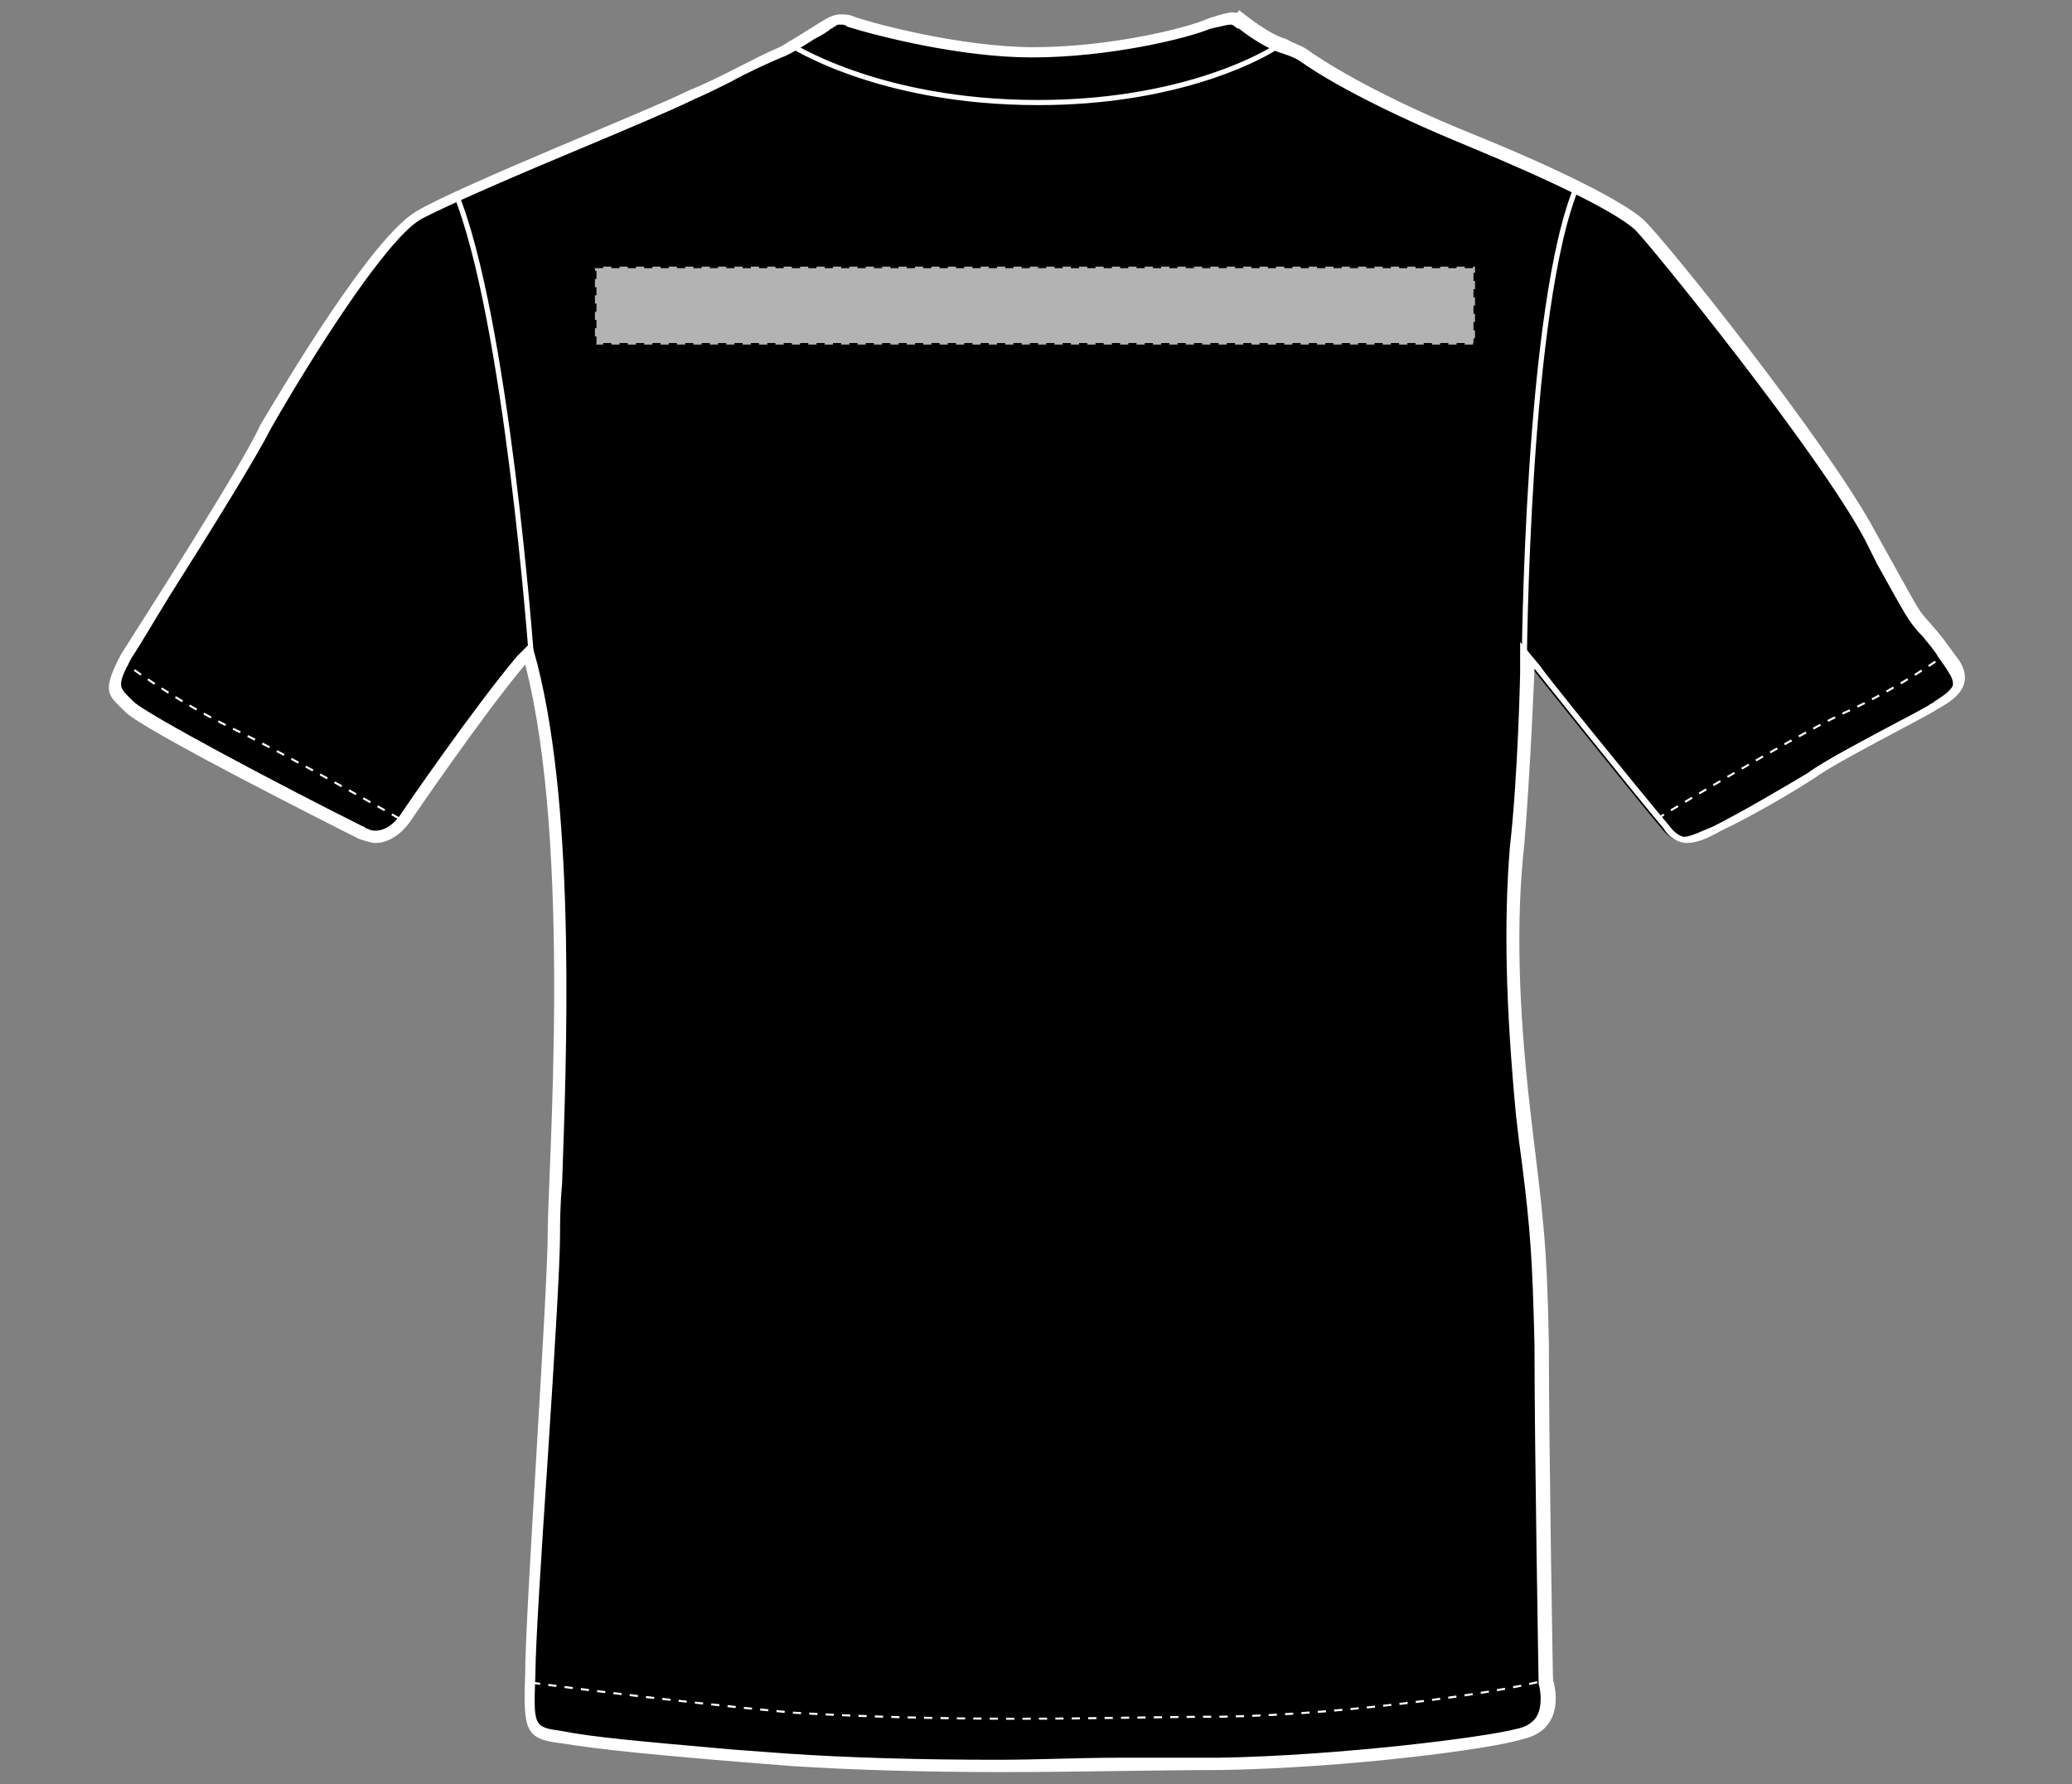
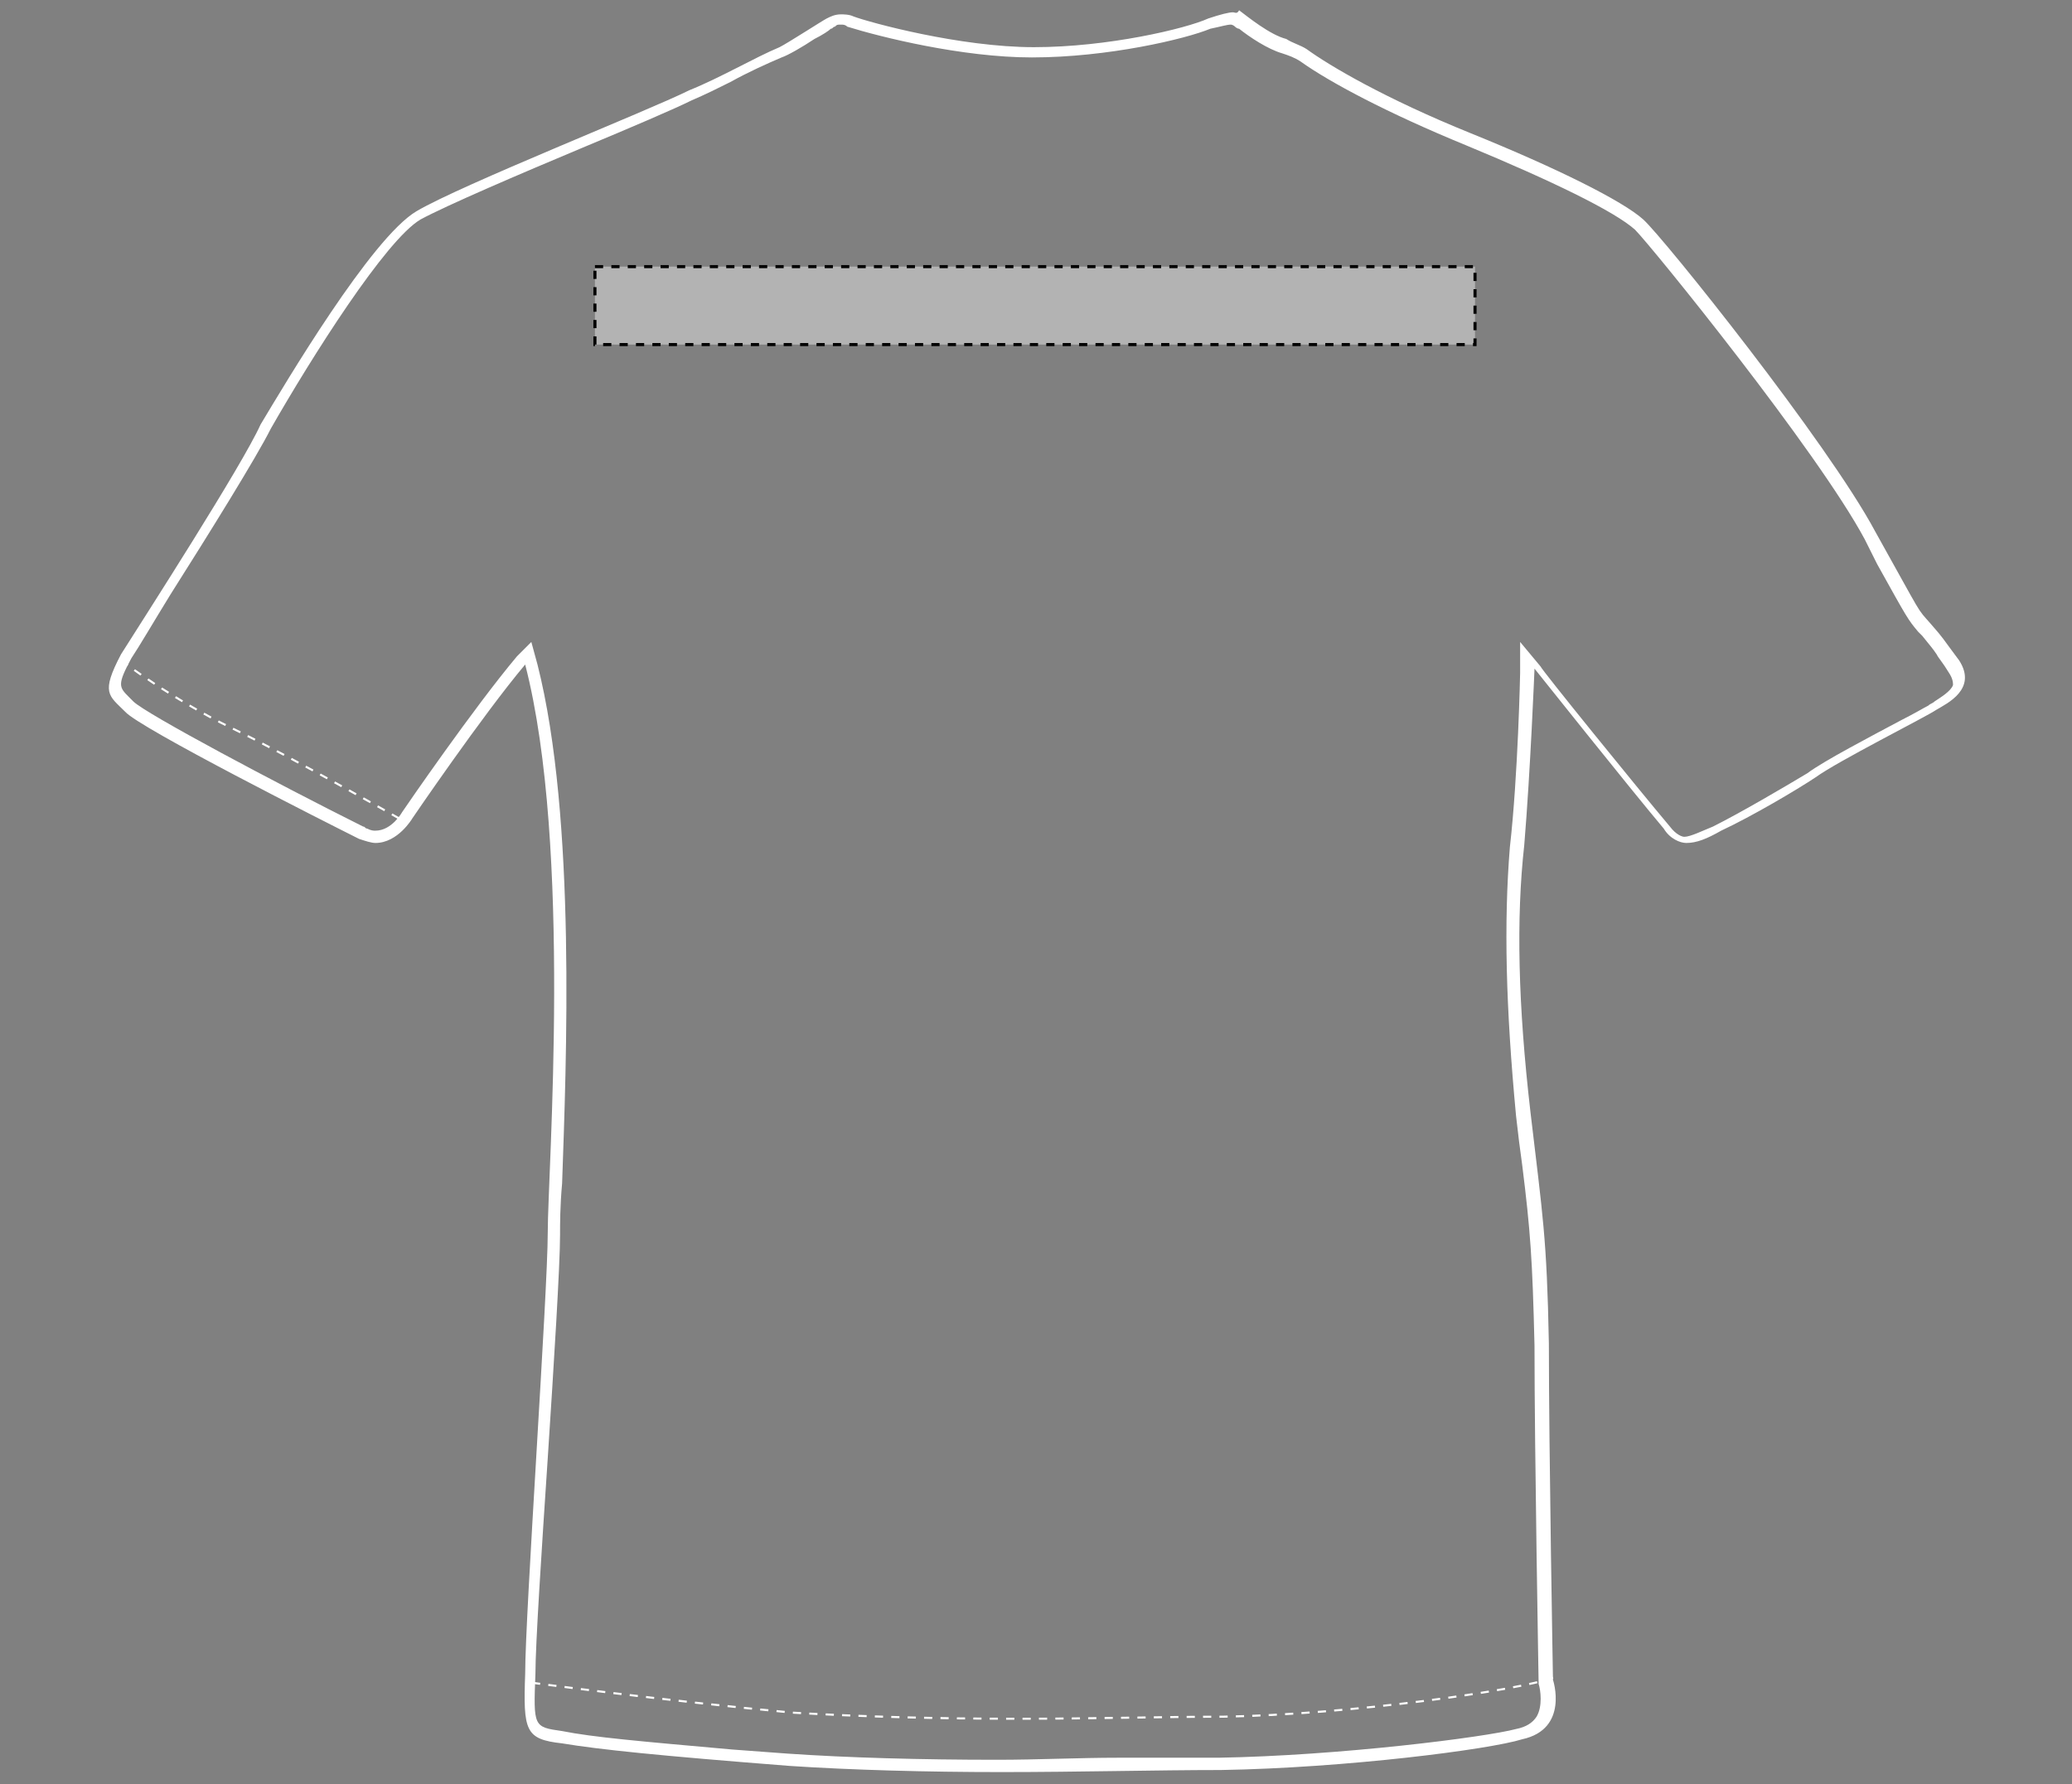
<svg xmlns="http://www.w3.org/2000/svg" version="1.1" id="Layer_1" x="0px" y="0px" viewBox="0 0 101 87" style="enable-background:new 0 0 101 87;" xml:space="preserve">
  <rect x="0" y="0" width="101" height="87" fill="#808080" stroke="none" />
  <style type="text/css">
	.st0{fill:#FFFFFF;}
	.st1{fill:none;stroke:#FFFFFF;stroke-width:0.1;stroke-dasharray:0.4;}
	.st2{fill:none;stroke:#FFFFFF;stroke-width:0.25;}
	.st3{fill:#B3B3B3;stroke:#000000;stroke-width:0.15;stroke-dasharray:0.4;}
</style>
  <g>
    <g id="v-neck-top-back-garmentoutline">
-       <path d="M48.8,86.1c-3.7,0-7.3-0.1-10.3-0.3l-2.7-0.2c-4.5-0.4-6.8-0.6-8.3-0.9c-1.6-0.2-1.7-0.3-1.6-3.1c0-1.4,0.3-6.1,0.6-10.5    c0.3-4.6,0.6-9.4,0.6-10.9c0-0.5,0-1.4,0.1-2.5c0.2-5.8,0.7-17.8-1.2-25.2l-0.1-0.5l-0.4,0.4c-2.1,2.5-5.5,7.4-5.6,7.5    c0,0-0.6,1.1-1.6,1.1c-0.1,0-0.3-0.1-0.4-0.1l-0.3-0.1c-3.4-1.7-10.7-5.5-11.3-6.1l-0.2-0.2c-0.6-0.6-0.8-0.7,0.1-2.3    c0.4-0.6,1.1-1.8,1.9-3.1c1.9-3,4.2-6.7,4.9-8.1c1.7-3,5.5-9.2,7.4-10.3c1.3-0.7,4.8-2.2,8-3.5c2.3-1,4.5-1.9,5.3-2.3    c0.6-0.3,1.2-0.6,1.8-0.9c0.9-0.5,1.8-0.9,2.5-1.2c0.3-0.1,1-0.6,1.6-0.9c0.4-0.2,0.7-0.4,0.8-0.5l0.1-0.1C40.7,1,40.8,1,41,1    c0.1,0,0.3,0,0.4,0.1c1.6,0.5,5.6,1.5,8.9,1.5c3.6,0,7.4-0.9,8.6-1.4c0.6-0.2,1-0.3,1.1-0.3c0.1,0,0.2,0.1,0.2,0.1    c0.1,0,0.1,0.1,0.2,0.2c0.5,0.4,1.4,1,2.1,1.2c0.3,0.1,0.6,0.2,0.9,0.4c1.3,0.9,4.2,2.5,8.1,4.1c4.1,1.7,7.3,3.3,8.3,4.1    c1.1,0.9,9,10.9,11.2,15.2l0.6,1.2c1.5,2.7,1.5,2.7,1.9,3.2l0.2,0.2c0.4,0.5,0.5,0.6,0.7,0.9c0.1,0.2,0.3,0.4,0.6,0.9    c0.2,0.3,0.3,0.5,0.2,0.8c-0.1,0.5-0.6,0.8-1,1c-0.1,0.1-0.2,0.1-0.3,0.2c-0.1,0.1-0.7,0.4-1.3,0.7c-1.5,0.8-3.7,2-4.5,2.6    c-1,0.6-3.2,1.9-4.6,2.6c-0.5,0.3-1.1,0.5-1.6,0.5c-0.2,0-0.6-0.2-0.9-0.6c-1.6-1.9-6.3-7.8-6.3-7.8l-0.5-0.6l0,0.8    c0,0-0.1,5-0.5,8.6c-0.3,3.6-0.2,7.8,0.3,13c0.1,0.9,0.2,1.7,0.3,2.4c0.4,3.2,0.5,4.6,0.6,8.9c0,5.1,0.2,16.3,0.2,16.4    c0,0.1,0.4,1.2-0.1,1.9c-0.2,0.4-0.6,0.6-1.1,0.7c-1.5,0.4-8.4,1.3-14.6,1.5l0,0c-1.5,0-3.1,0-4.8,0.1    C52.8,86.1,50.8,86.1,48.8,86.1z" />
      <path class="st0" d="M60,1.2c0,0,0.1,0,0.2,0.1c0,0,0.1,0.1,0.2,0.1c0.5,0.4,1.4,1,2.1,1.2c0.3,0.1,0.6,0.2,0.9,0.4    c1.4,1,4.2,2.5,8.1,4.1c4.1,1.7,7.2,3.2,8.2,4.1c0.8,0.8,8.9,10.8,11.2,15.1l0.6,1.2c1.5,2.7,1.5,2.7,2,3.3l0.2,0.2    c0.4,0.5,0.5,0.6,0.7,0.9c0.1,0.2,0.3,0.4,0.6,0.9c0.2,0.3,0.2,0.5,0.2,0.6c-0.1,0.3-0.6,0.6-0.9,0.8c-0.1,0.1-0.2,0.1-0.3,0.2    c-0.2,0.1-0.7,0.4-1.3,0.7c-1.5,0.8-3.8,2-4.6,2.6c-1,0.6-3.2,1.9-4.6,2.6c-0.5,0.2-1.1,0.5-1.4,0.5c-0.1,0-0.4-0.1-0.7-0.5    c-1.6-1.9-6.3-7.7-6.3-7.8l-1-1.2l0,1.5c0,0-0.1,5-0.5,8.5c-0.3,3.7-0.2,7.8,0.3,13.1c0.1,0.9,0.2,1.7,0.3,2.4    c0.4,3.2,0.5,4.6,0.6,8.8c0,5.1,0.2,16.3,0.2,16.4V82l0,0.1c0.1,0.3,0.2,1.1-0.1,1.6c-0.2,0.3-0.5,0.5-1,0.6    c-1.5,0.4-8.6,1.3-14.5,1.4c-1.5,0-3.1,0-4.9,0c-1.9,0-3.9,0.1-5.9,0.1c-3.7,0-7.3-0.1-10.2-0.3l-2.7-0.2    c-4.5-0.4-6.8-0.6-8.3-0.9c-1.4-0.2-1.4-0.2-1.3-2.8c0-1.4,0.3-6,0.6-10.5c0.3-4.6,0.6-9.4,0.6-10.9c0-0.5,0-1.4,0.1-2.5    c0.2-5.8,0.7-17.8-1.2-25.3l-0.3-1.1L25.2,32c-2.1,2.5-5.4,7.3-5.6,7.6c0,0-0.5,0.9-1.3,0.9c-0.1,0-0.2,0-0.4-0.1    c-0.1,0-0.1-0.1-0.2-0.1c-4.2-2.1-10.6-5.5-11.2-6.1c-0.1-0.1-0.2-0.2-0.2-0.2c-0.5-0.5-0.6-0.6,0.1-1.9c0.4-0.6,1.1-1.8,1.9-3.1    c1.9-3,4.2-6.7,4.9-8.1c2-3.5,5.6-9.2,7.3-10.2c1.3-0.7,4.8-2.2,7.9-3.5c2.4-1,4.5-1.9,5.3-2.3C34.4,4.6,35,4.3,35.6,4    c0.9-0.5,1.8-0.9,2.5-1.2l0,0l0,0c0.3-0.1,1-0.5,1.6-0.9c0.4-0.2,0.7-0.4,0.8-0.5c0.1,0,0.1-0.1,0.2-0.1c0.1-0.1,0.1-0.1,0.3-0.1    c0.1,0,0.2,0,0.3,0.1l0,0l0,0c1.6,0.5,5.6,1.5,9,1.5c3.7,0,7.5-0.9,8.7-1.4C59.5,1.3,59.8,1.2,60,1.2 M60.1,0.6    c-0.2,0-0.6,0.1-1.2,0.3c-1.1,0.5-4.9,1.4-8.5,1.4s-8-1.2-8.8-1.5c-0.2-0.1-0.5-0.1-0.6-0.1c-0.3,0-0.5,0.1-0.7,0.2    C40.1,1,38.4,2.1,38,2.3c-1.2,0.5-2.9,1.5-4.4,2.1c-2,1-11.1,4.6-13.3,5.9s-6.4,8.4-7.6,10.4c-0.9,2-5.6,9.3-6.8,11.2    c-1,1.9-0.6,2,0.2,2.8c0.7,0.8,9.8,5.4,11.4,6.2c0.3,0.1,0.6,0.2,0.8,0.2c1.1,0,1.8-1.2,1.8-1.2s3.4-5,5.5-7.5    c2.3,8.9,1.1,24.7,1.1,27.7c0,2.9-1.1,18.6-1.1,21.5c-0.1,2.8,0,3.2,1.8,3.4c1.8,0.3,4.7,0.6,11.1,1.1c3,0.2,6.7,0.3,10.3,0.3    c3.8,0,7.6-0.1,10.7-0.1c6.1-0.1,13.1-1,14.7-1.5c2.3-0.5,1.5-2.9,1.5-2.9s-0.2-11.2-0.2-16.4c-0.1-5.2-0.3-6.2-0.9-11.3    c-0.6-5.2-0.7-9.4-0.3-13c0.3-3.6,0.5-8.6,0.5-8.6s4.7,5.9,6.3,7.8c0.3,0.5,0.8,0.7,1.1,0.7c0.5,0,1-0.2,1.7-0.6    c1.5-0.7,3.7-2,4.6-2.6c1.1-0.8,5.3-2.9,5.9-3.3c0.5-0.3,2-1,1.1-2.4c-0.9-1.2-0.7-1-1.4-1.8c-0.7-0.8-0.3-0.2-2.7-4.5    c-2.3-4.3-10.3-14.3-11.3-15.2c-1-0.9-4.2-2.5-8.4-4.2c-4.2-1.7-6.9-3.3-8-4.1c-0.3-0.2-0.7-0.3-1-0.5c-0.8-0.2-1.9-1.1-2.3-1.4    C60.3,0.7,60.2,0.6,60.1,0.6L60.1,0.6z" />
      <path class="st1" d="M75.7,81.8c-1.6,0.6-9.9,1.8-16.1,1.9c-2.9,0-6.4,0.1-10,0.1c-3.8,0-7.7-0.1-11-0.3    C32.2,82.9,25.6,82,25.6,82" />
-       <path class="st1" d="M95,31.8c0,0-2.3,1.7-5.2,3c-2.9,1.4-9,5.1-9,5.1" />
      <path class="st1" d="M5.9,32.2c0,0,2.5,1.9,5.4,3.3s8.5,4.6,8.5,4.6" />
-       <path class="st2" d="M62.2,2.3C61.1,3,57.1,5,50.6,5c-7.9,0-12.2-2.9-12.2-2.9" />
-       <path class="st2" d="M74.3,32.5c0,0,0.1-17.7,2.6-23.5" />
-       <path class="st2" d="M25.9,32c0,0-1.2-16.5-3.7-22.6" />
    </g>
    <rect id="v-neck-top-back-garmentscreenbounds" x="29" y="13" class="st3" width="42.9" height="3.8" />
  </g>
</svg>